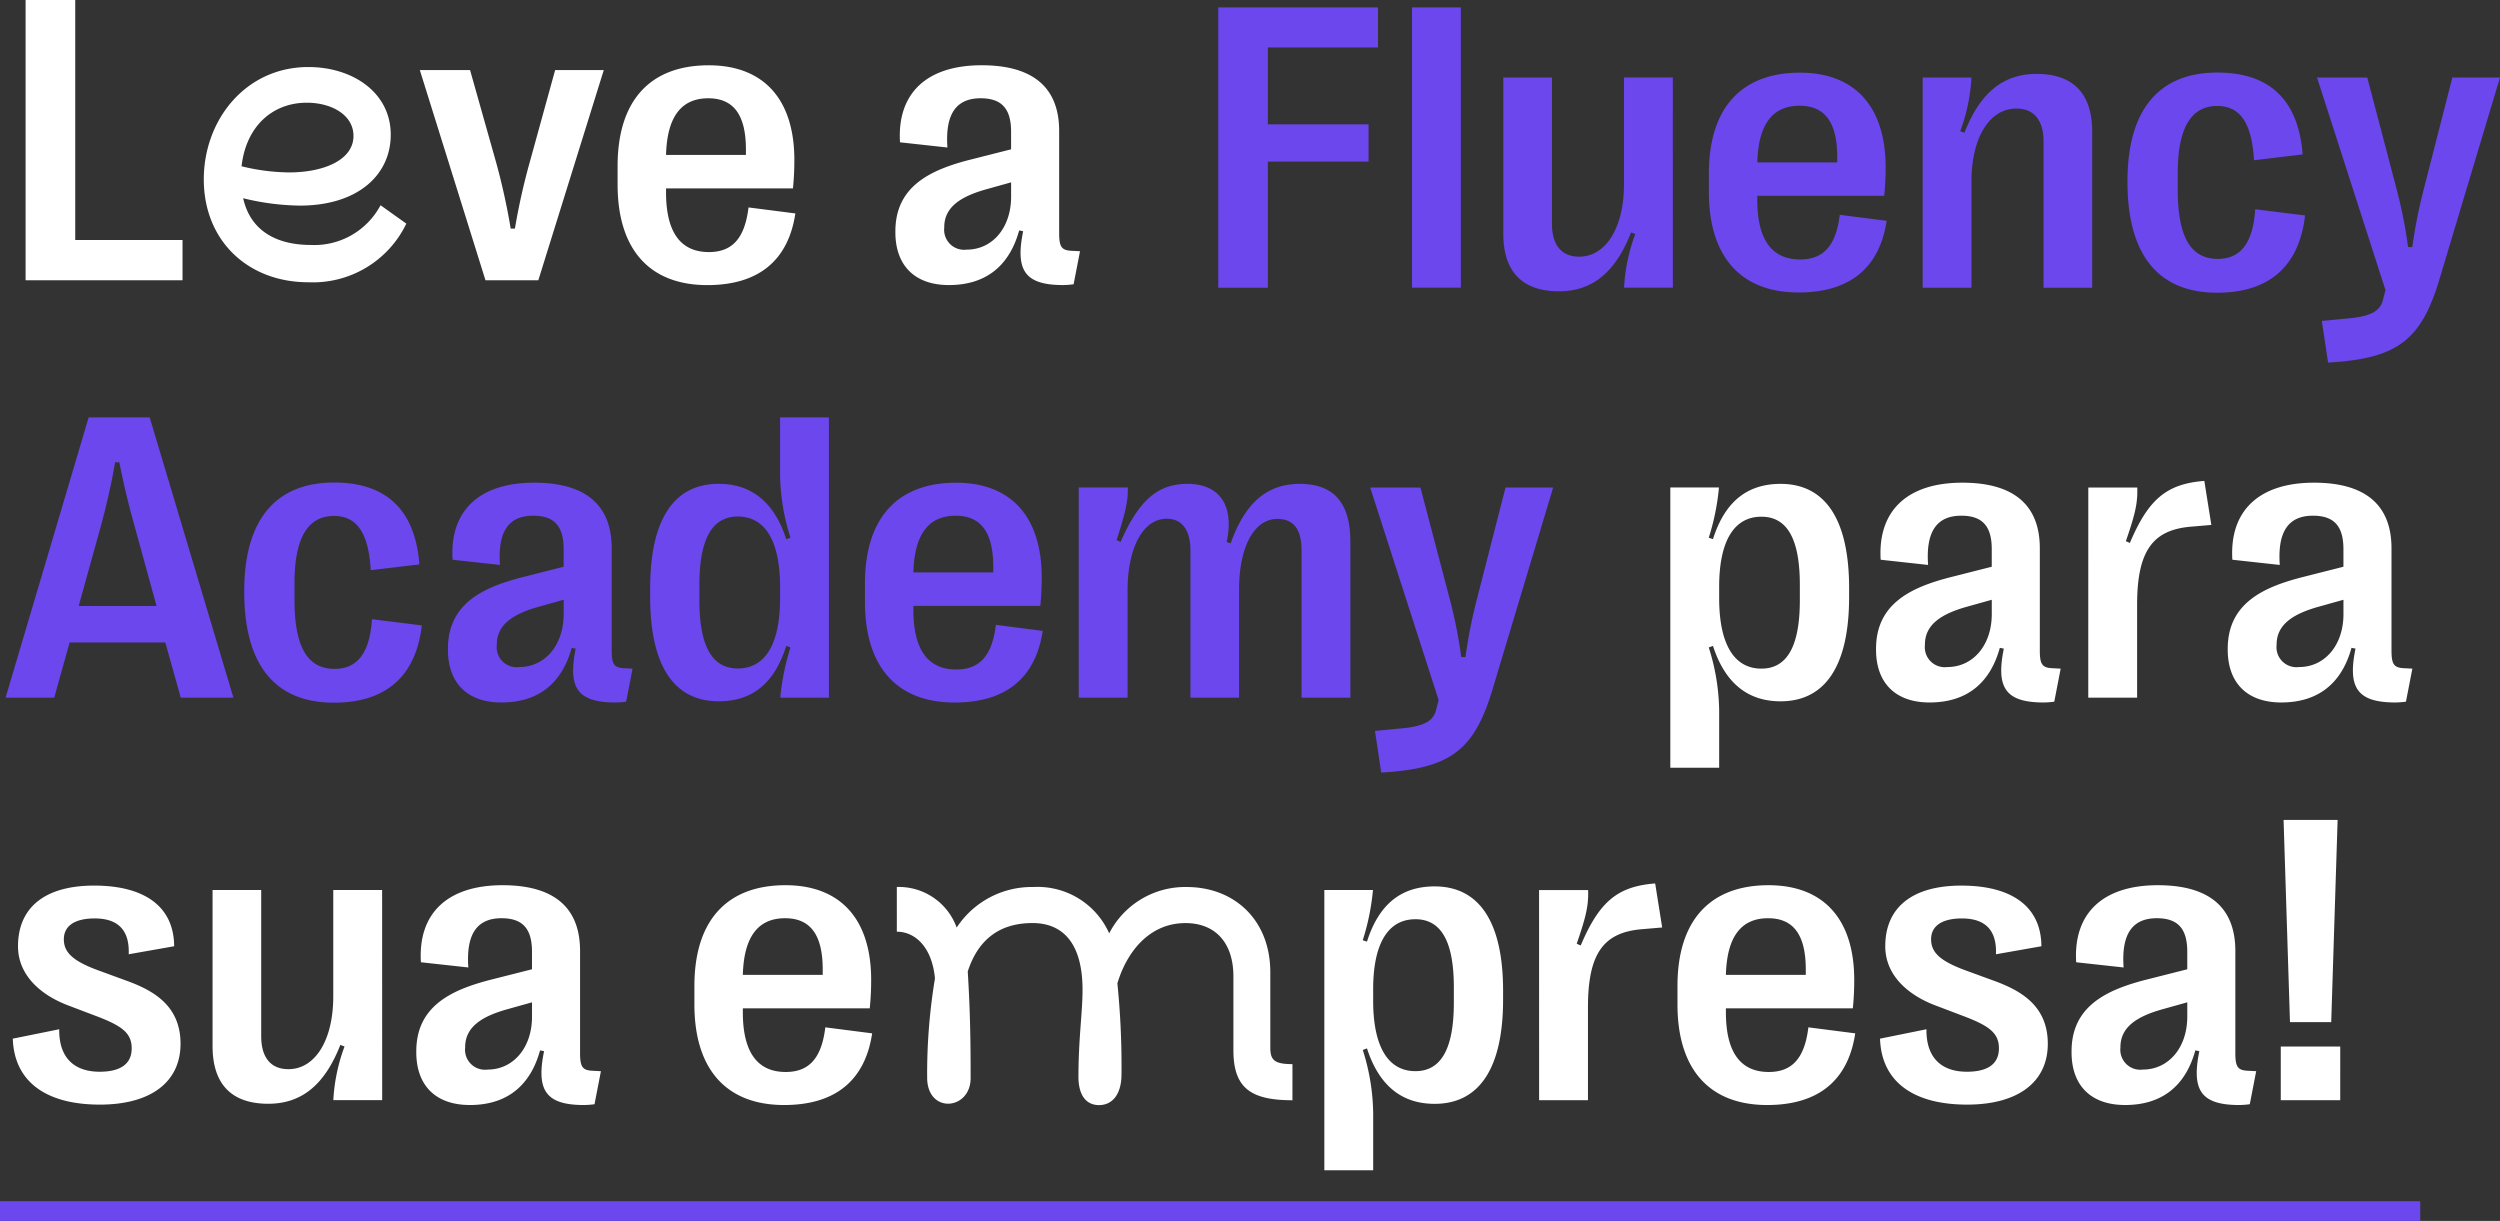
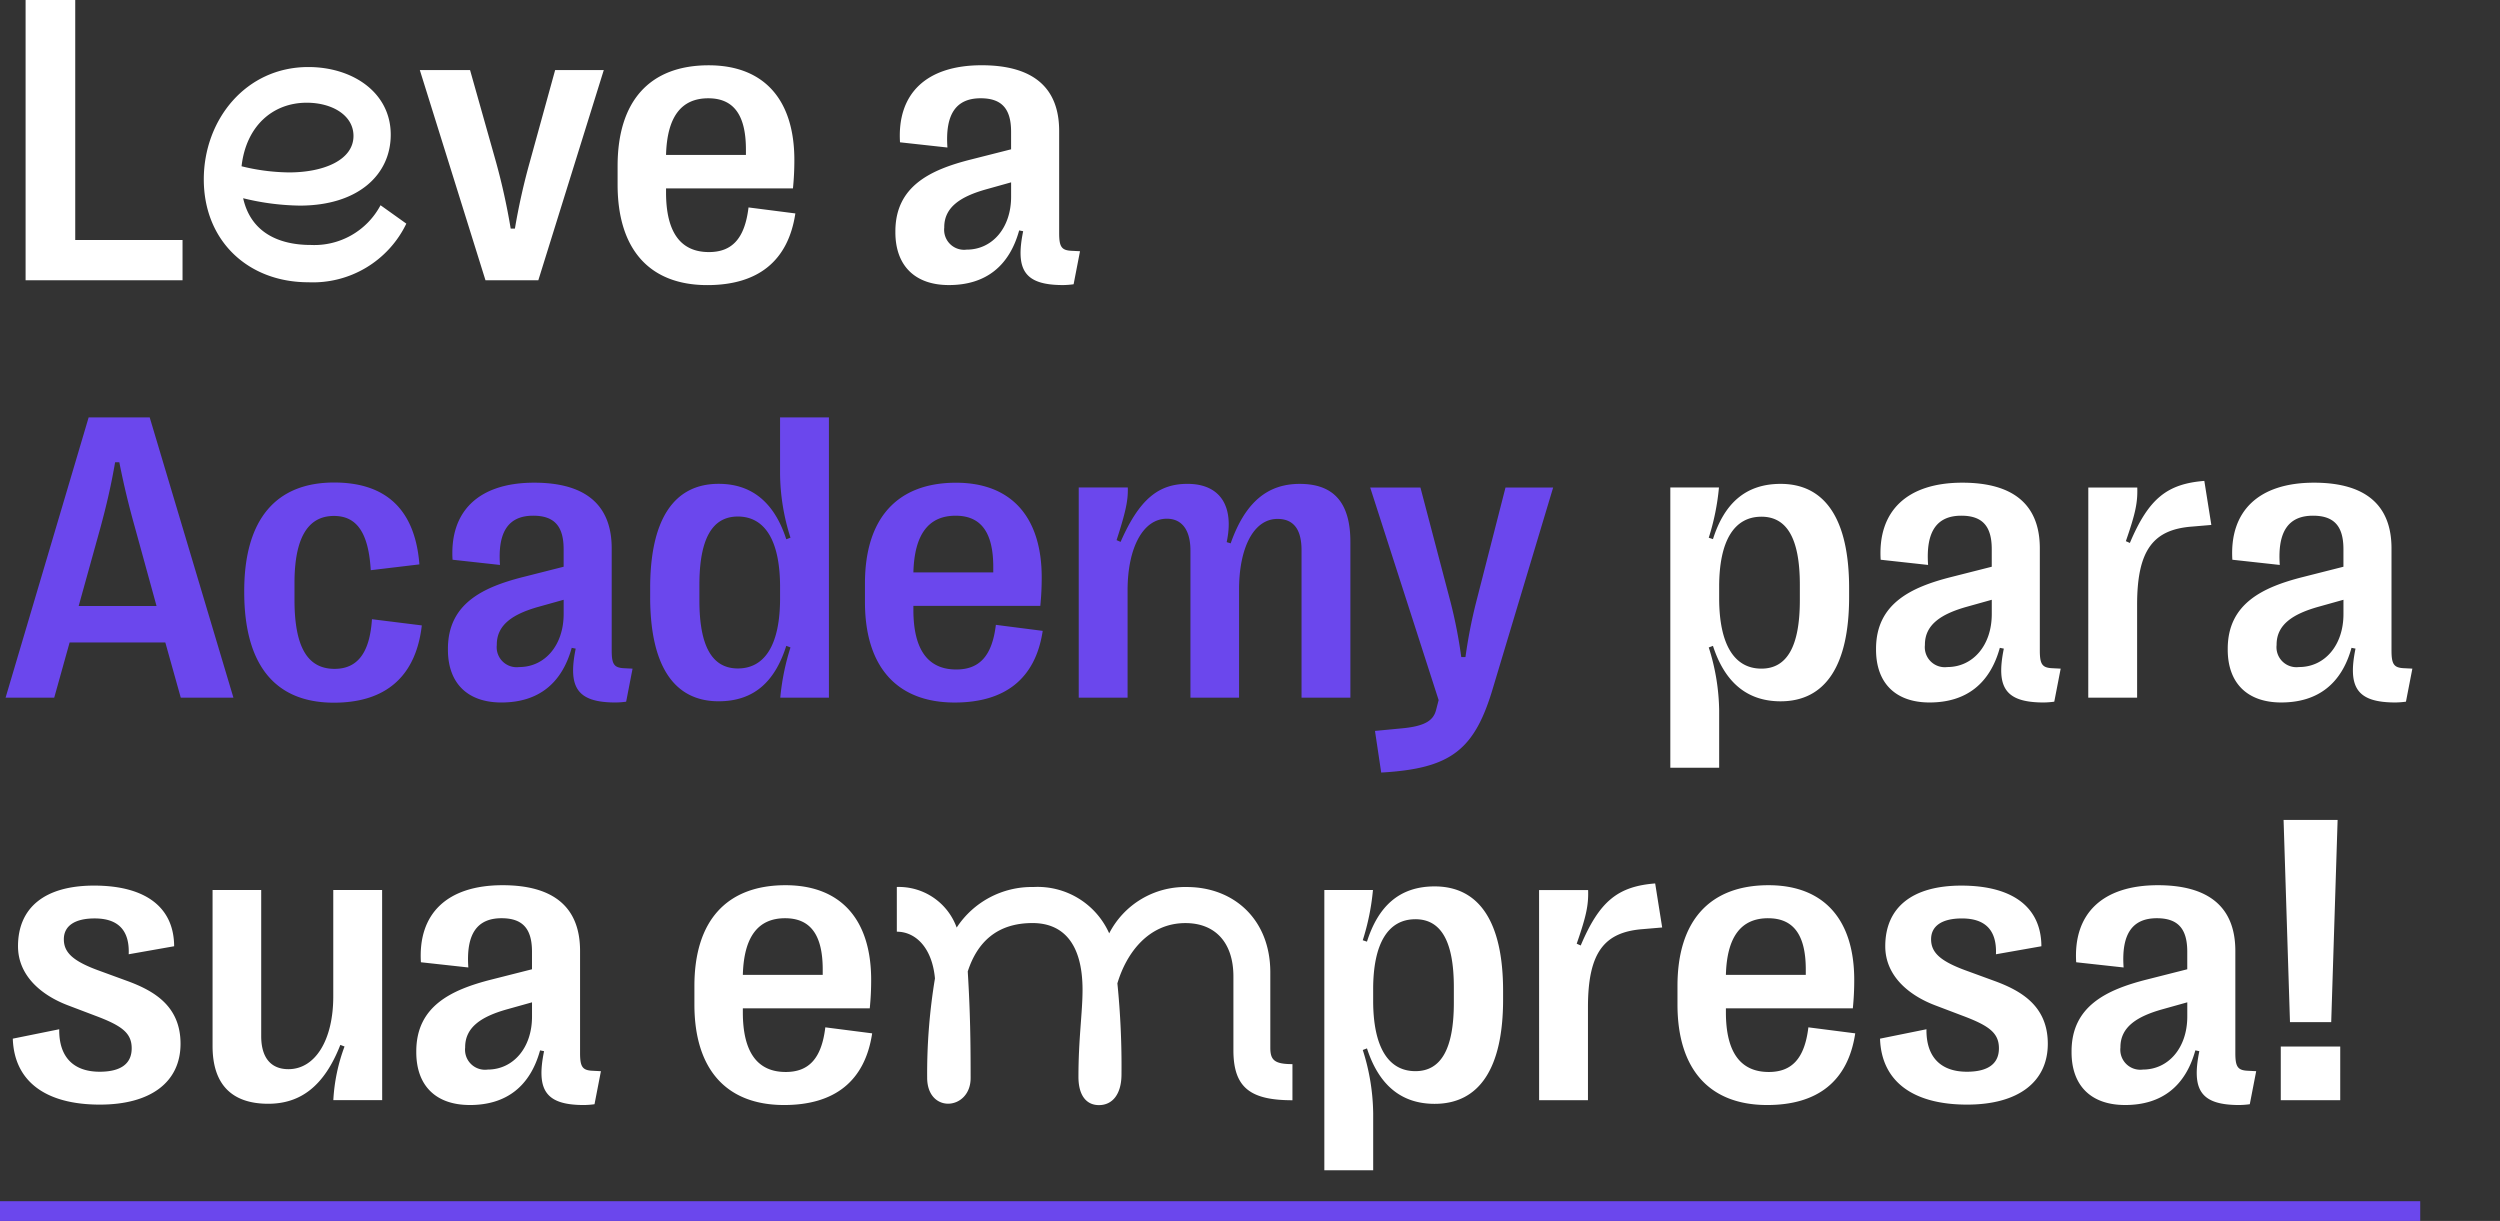
<svg xmlns="http://www.w3.org/2000/svg" width="253.076" height="123.598" viewBox="0 0 253.076 123.598">
  <rect x="0" y="0" width="253.076" height="123.598" fill="#333333" stroke="none" />
  <g id="Group_1353" data-name="Group 1353" transform="translate(-200 -2466.402)">
    <rect id="título-linha" width="245" height="2" transform="translate(200 2588)" fill="#6b47ed" />
    <g id="título" transform="translate(5343 22788)">
      <path id="Path_3274" data-name="Path 3274" d="M2.828-9.227H18.715V-13.3H7.853V-37.6H2.828Zm35.931-7.595A7.589,7.589,0,0,1,31.7-12.8c-3.154,0-6.059-1.2-6.848-4.731a25.25,25.25,0,0,0,5.727.747c5.893,0,9.213-3.113,9.213-7.18,0-4.275-3.86-6.848-8.342-6.848-6.35,0-10.583,5.354-10.583,11.371,0,6.225,4.482,10.417,10.583,10.417a10.494,10.494,0,0,0,9.919-5.935ZM31.289-27.2c2.532,0,4.731,1.245,4.731,3.362,0,2.449-3.03,3.694-6.516,3.694a20.716,20.716,0,0,1-4.814-.623C25.147-24.832,27.844-27.2,31.289-27.2ZM49.382-9.227h5.35l6.626-21.278H56.434l-2.553,9.261a65.58,65.58,0,0,0-1.52,6.789h-.426a65.488,65.488,0,0,0-1.5-6.789l-2.614-9.261H42.736ZM76.01-16.6c-.385,3.222-1.722,4.519-4.012,4.519-2.837,0-4.337-1.966-4.337-6.039v-.405H80.508a28.466,28.466,0,0,0,.142-2.878c0-6.14-3.1-9.585-8.673-9.585-5.978,0-9.22,3.627-9.22,10.193v1.885c0,6.566,3.242,10.173,9.078,10.173,5.107,0,8.187-2.411,8.916-7.255ZM71.937-27.648c2.533,0,3.81,1.641,3.81,5.188v.547H67.661C67.762-25.743,69.181-27.648,71.937-27.648ZM96.294-8.741c3.729,0,6.12-1.925,7.113-5.532l.405.081c-.79,3.891.1,5.451,4.033,5.451a8.3,8.3,0,0,0,1.074-.081l.648-3.344-.811-.041c-1.054-.041-1.3-.385-1.3-1.8V-24.345c0-4.4-2.655-6.647-7.842-6.647-5.634,0-8.572,2.9-8.268,7.8l4.8.527c-.243-3.4.892-4.985,3.364-4.985,2.128,0,3.08,1.054,3.08,3.384v1.783l-4.073,1.033c-4.093,1.033-7.64,2.7-7.64,7.275v.1C90.884-10.707,92.85-8.741,96.294-8.741Zm1.8-3.587a2.022,2.022,0,0,1-2.27-2.229V-14.6c0-2.067,1.722-3.121,4.235-3.83l2.533-.709V-17.7C102.6-14.537,100.692-12.328,98.1-12.328ZM10.346,74.222c5.167,0,8.167-2.29,8.167-6.16,0-3.83-2.7-5.37-5.411-6.363l-2.715-.993C7.671,59.733,6.7,58.861,6.7,57.483c0-1.358,1.115-2.108,3.121-2.108,2.29,0,3.546,1.115,3.445,3.627l4.6-.811c-.02-3.952-2.9-6.14-8.106-6.14-4.965,0-7.7,2.209-7.7,6.14,0,2.959,2.33,4.945,5.046,5.978L9.819,65.2c2.715,1.013,3.749,1.743,3.749,3.323,0,1.6-1.155,2.371-3.242,2.371-2.675,0-4.134-1.52-4.093-4.3l-4.7.952C1.673,71.851,4.834,74.222,10.346,74.222ZM38.919,52.5H33.974V63.279c0,4.4-1.824,7.356-4.539,7.356-1.783,0-2.756-1.175-2.756-3.344V52.5H21.755V68.3c0,3.83,1.9,5.836,5.634,5.836,3.283,0,5.674-1.8,7.3-5.958l.426.162a18.187,18.187,0,0,0-1.135,5.431h4.945Zm8.876,21.764c3.729,0,6.12-1.925,7.113-5.532l.405.081c-.79,3.891.1,5.451,4.033,5.451a8.3,8.3,0,0,0,1.074-.081l.648-3.344-.811-.041c-1.054-.041-1.3-.385-1.3-1.8V58.659c0-4.4-2.655-6.647-7.842-6.647-5.634,0-8.572,2.9-8.268,7.8l4.8.527c-.243-3.4.892-4.985,3.364-4.985,2.128,0,3.08,1.054,3.08,3.384v1.783l-4.073,1.033c-4.093,1.033-7.64,2.7-7.64,7.275v.1C42.384,72.3,44.35,74.262,47.795,74.262Zm1.8-3.587a2.022,2.022,0,0,1-2.27-2.229v-.041c0-2.067,1.722-3.121,4.235-3.83l2.533-.709v1.439C54.1,68.467,52.192,70.675,49.6,70.675ZM83.784,66.4c-.385,3.222-1.722,4.519-4.012,4.519-2.837,0-4.337-1.966-4.337-6.039v-.405H88.283a28.468,28.468,0,0,0,.142-2.878c0-6.14-3.1-9.585-8.673-9.585-5.978,0-9.22,3.627-9.22,10.193v1.885c0,6.566,3.242,10.173,9.078,10.173,5.107,0,8.187-2.411,8.916-7.255ZM79.711,55.355c2.533,0,3.81,1.641,3.81,5.188v.547H75.435C75.537,57.26,76.955,55.355,79.711,55.355Zm11.312,1.363c1.868,0,3.569,1.577,3.86,4.731a58.927,58.927,0,0,0-.789,10.043c0,3.694,4.4,3.32,4.4.042,0-3.735-.041-6.682-.291-10.79.955-2.947,2.947-4.9,6.557-4.9,3.03,0,5.063,1.992,5.063,6.765,0,2.283-.415,4.939-.415,8.8,0,1.868.789,2.864,2.075,2.864,1.411,0,2.283-1.162,2.283-3.113a83.637,83.637,0,0,0-.415-9.213c.913-3.071,3.154-6.1,6.889-6.1,3.03,0,4.856,1.992,4.856,5.4v7.47c0,3.818,1.743,5.063,5.976,5.063V70.124c-1.826,0-2.241-.415-2.241-1.66V60.827c0-5.312-3.652-8.632-8.466-8.632a8.642,8.642,0,0,0-7.844,4.69,7.931,7.931,0,0,0-7.678-4.69A9.089,9.089,0,0,0,97.082,56.3a6.229,6.229,0,0,0-6.059-4.109Zm54.441-4.585c-3.587,0-5.715,2.026-6.849,5.593l-.426-.142a23.937,23.937,0,0,0,1.033-5.086H134.3v28.37h4.945V75.093a21.764,21.764,0,0,0-1.054-6.4l.426-.162c1.115,3.445,3.242,5.613,6.849,5.613,4.539,0,6.93-3.627,6.93-10.558v-.892C152.394,55.761,150,52.133,145.464,52.133Zm-1.945,3.323c2.594,0,3.891,2.229,3.891,6.89v1.56c0,4.681-1.3,6.93-3.891,6.93-2.776,0-4.276-2.493-4.276-7.133V62.549C139.242,57.929,140.742,55.457,143.518,55.457Zm12.523,18.319h4.945V64.353c0-5.613,1.7-7.619,5.613-7.9l1.9-.162-.709-4.458c-3.769.3-5.634,1.783-7.538,6.282l-.405-.182c.993-2.857,1.2-3.931,1.155-5.431h-4.965ZM183.3,66.4c-.385,3.222-1.722,4.519-4.012,4.519-2.837,0-4.337-1.966-4.337-6.039v-.405H187.8a28.464,28.464,0,0,0,.142-2.878c0-6.14-3.1-9.585-8.673-9.585-5.978,0-9.22,3.627-9.22,10.193v1.885c0,6.566,3.242,10.173,9.078,10.173,5.107,0,8.187-2.411,8.916-7.255Zm-4.073-11.044c2.533,0,3.81,1.641,3.81,5.188v.547h-8.086C175.05,57.26,176.468,55.355,179.224,55.355Zm20.143,18.866c5.167,0,8.167-2.29,8.167-6.16,0-3.83-2.7-5.37-5.411-6.363l-2.715-.993c-2.715-.973-3.688-1.844-3.688-3.222,0-1.358,1.115-2.108,3.121-2.108,2.29,0,3.546,1.115,3.445,3.627l4.6-.811c-.02-3.952-2.9-6.14-8.106-6.14-4.965,0-7.7,2.209-7.7,6.14,0,2.959,2.33,4.945,5.046,5.978L198.84,65.2c2.715,1.013,3.749,1.743,3.749,3.323,0,1.6-1.155,2.371-3.242,2.371-2.675,0-4.134-1.52-4.093-4.3l-4.7.952C190.694,71.851,193.855,74.222,199.367,74.222Zm15.989.041c3.729,0,6.12-1.925,7.113-5.532l.405.081c-.79,3.891.1,5.451,4.033,5.451a8.3,8.3,0,0,0,1.074-.081l.648-3.344-.811-.041c-1.054-.041-1.3-.385-1.3-1.8V58.659c0-4.4-2.655-6.647-7.842-6.647-5.634,0-8.572,2.9-8.268,7.8l4.8.527c-.243-3.4.892-4.985,3.364-4.985,2.128,0,3.08,1.054,3.08,3.384v1.783l-4.073,1.033c-4.093,1.033-7.64,2.7-7.64,7.275v.1C209.945,72.3,211.911,74.262,215.356,74.262Zm1.8-3.587a2.022,2.022,0,0,1-2.27-2.229v-.041c0-2.067,1.722-3.121,4.235-3.83l2.533-.709v1.439C221.658,68.467,219.753,70.675,217.159,70.675Zm14.246-25.27.648,20.467h4.174l.648-20.467Zm-.284,22.939v5.431h6.019V68.345Z" transform="translate(-5143.237 -20284)" fill="#fff" />
-       <path id="Path_3275" data-name="Path 3275" d="M3.25-9.227H8.275V-21.994H18.468v-3.769H8.275v-7.782H19.421V-37.6H3.25ZM22.866-37.6v28.37H27.81V-37.6Zm26.4,7.093H44.326v10.781c0,4.4-1.824,7.356-4.539,7.356-1.783,0-2.756-1.175-2.756-3.344V-30.505H32.106V-14.7c0,3.83,1.9,5.836,5.634,5.836,3.283,0,5.674-1.8,7.3-5.958l.426.162a18.187,18.187,0,0,0-1.135,5.431H49.27Zm16.9,13.9c-.385,3.222-1.722,4.519-4.012,4.519-2.837,0-4.337-1.966-4.337-6.039v-.405H70.669a28.466,28.466,0,0,0,.142-2.878c0-6.14-3.1-9.585-8.673-9.585-5.978,0-9.22,3.627-9.22,10.193v1.885c0,6.566,3.242,10.173,9.078,10.173,5.107,0,8.187-2.411,8.916-7.255ZM62.1-27.648c2.533,0,3.81,1.641,3.81,5.188v.547H57.822C57.923-25.743,59.342-27.648,62.1-27.648ZM74.56-9.227H79.5V-20.008c0-4.4,1.824-7.356,4.539-7.356,1.783,0,2.756,1.175,2.756,3.344V-9.227h4.924V-25.034c0-3.83-1.9-5.836-5.634-5.836-3.283,0-5.674,1.8-7.3,5.958l-.426-.162A18.187,18.187,0,0,0,79.5-30.505H74.56Zm29.809.507c5.269,0,8.308-2.675,8.9-7.822l-5.046-.628c-.223,3.4-1.459,5.026-3.789,5.026-2.756,0-4.053-2.249-4.053-6.991v-1.7c0-4.6,1.378-6.789,3.992-6.789,2.371,0,3.506,1.783,3.729,5.492l4.924-.588c-.426-5.451-3.283-8.288-8.633-8.288-5.917,0-9.1,3.769-9.1,10.983v.081C95.291-12.571,98.391-8.721,104.369-8.721ZM115.6-1.649c7.093-.405,9.464-2.29,11.328-8.612L133-30.505H128.18l-3,11.713a50.326,50.326,0,0,0-1.054,5.451H123.7a48.458,48.458,0,0,0-1.054-5.451l-3.08-11.713h-5.086l6.93,21.521-.263,1.013c-.263,1.013-1.054,1.621-3.425,1.844l-2.756.263Z" transform="translate(-5022.927 -20283.246)" fill="#6b47ed" />
      <path id="Path_3276" data-name="Path 3276" d="M.564-9.227H5.488l1.56-5.593h9.686L18.3-9.227h5.33L15.154-37.6H8.974Zm7.4-9.281,2.189-7.883c.628-2.31,1.094-4.316,1.5-6.667h.426c.466,2.351.952,4.357,1.6,6.667l2.168,7.883ZM33.8-8.721c5.269,0,8.308-2.675,8.9-7.822l-5.046-.628c-.223,3.4-1.459,5.026-3.789,5.026-2.756,0-4.053-2.249-4.053-6.991v-1.7c0-4.6,1.378-6.789,3.992-6.789,2.371,0,3.506,1.783,3.729,5.492l4.924-.588c-.426-5.451-3.283-8.288-8.633-8.288-5.917,0-9.1,3.769-9.1,10.983v.081C24.719-12.571,27.82-8.721,33.8-8.721Zm16.961-.02c3.729,0,6.12-1.925,7.113-5.532l.405.081c-.79,3.891.1,5.451,4.033,5.451a8.3,8.3,0,0,0,1.074-.081l.648-3.344-.811-.041c-1.054-.041-1.3-.385-1.3-1.8V-24.345c0-4.4-2.655-6.647-7.842-6.647-5.634,0-8.572,2.9-8.268,7.8l4.8.527c-.243-3.4.892-4.985,3.364-4.985,2.128,0,3.08,1.054,3.08,3.384v1.783l-4.073,1.033c-4.093,1.033-7.64,2.7-7.64,7.275v.1C45.348-10.707,47.314-8.741,50.759-8.741Zm1.8-3.587a2.022,2.022,0,0,1-2.27-2.229V-14.6c0-2.067,1.722-3.121,4.235-3.83l2.533-.709V-17.7C57.061-14.537,55.156-12.328,52.563-12.328ZM72.746-8.863c3.607,0,5.715-2.026,6.849-5.613l.426.162a23.937,23.937,0,0,0-1.033,5.086h4.924V-37.6H78.967v5.775a21.764,21.764,0,0,0,1.054,6.4l-.426.162c-1.115-3.445-3.242-5.613-6.849-5.613-4.539,0-6.93,3.627-6.93,10.558v.892C65.816-12.49,68.207-8.863,72.746-8.863Zm1.945-3.323c-2.594,0-3.891-2.229-3.891-6.89v-1.56c0-4.681,1.3-6.93,3.891-6.93,2.776,0,4.276,2.493,4.276,7.133v1.155C78.967-14.658,77.468-12.186,74.691-12.186ZM100.812-16.6c-.385,3.222-1.722,4.519-4.012,4.519-2.837,0-4.337-1.966-4.337-6.039v-.405h12.848a28.468,28.468,0,0,0,.142-2.878c0-6.14-3.1-9.585-8.673-9.585-5.978,0-9.22,3.627-9.22,10.193v1.885c0,6.566,3.242,10.173,9.078,10.173,5.107,0,8.187-2.411,8.916-7.255ZM96.739-27.648c2.533,0,3.81,1.641,3.81,5.188v.547H92.463C92.565-25.743,93.983-27.648,96.739-27.648ZM109.2-9.227h4.945V-20.089c0-4.337,1.581-7.255,3.972-7.255,1.54,0,2.391,1.155,2.391,3.222V-9.227h4.924V-20.211c0-4.073,1.419-7.113,3.891-7.113q2.432,0,2.432,3.161V-9.227H136.7V-24.993c0-3.952-1.662-5.877-5.127-5.877-3.182,0-5.492,1.763-6.991,6.019l-.405-.122c.79-3.708-.709-5.9-3.972-5.9-2.9,0-4.863,1.52-6.768,5.877l-.405-.182c.932-2.878,1.175-4.033,1.135-5.33H109.2Zm30.62,7.579c7.093-.405,9.464-2.29,11.328-8.612l6.079-20.244h-4.823l-3,11.713a50.324,50.324,0,0,0-1.054,5.451h-.426a48.458,48.458,0,0,0-1.054-5.451l-3.08-11.713h-5.086l6.93,21.521-.263,1.013c-.263,1.013-1.054,1.621-3.425,1.844l-2.756.263Z" transform="translate(-5143 -20241.744)" fill="#6b47ed" />
      <path id="Path_3277" data-name="Path 3277" d="M14.066-28.781c-3.587,0-5.715,2.026-6.849,5.593l-.426-.142a23.937,23.937,0,0,0,1.033-5.086H2.9V-.046H7.845V-5.821a21.764,21.764,0,0,0-1.054-6.4l.426-.162c1.115,3.445,3.242,5.613,6.849,5.613C18.605-6.773,21-10.4,21-17.331v-.892C21-25.153,18.605-28.781,14.066-28.781Zm-1.945,3.323c2.594,0,3.891,2.229,3.891,6.89v1.56c0,4.681-1.3,6.93-3.891,6.93-2.776,0-4.276-2.493-4.276-7.133v-1.155C7.845-22.985,9.344-25.457,12.121-25.457ZM29.143-6.652c3.729,0,6.12-1.925,7.113-5.532l.405.081c-.79,3.891.1,5.451,4.033,5.451a8.3,8.3,0,0,0,1.074-.081l.648-3.344-.811-.041c-1.054-.041-1.3-.385-1.3-1.8V-22.255c0-4.4-2.655-6.647-7.842-6.647-5.634,0-8.572,2.9-8.268,7.8l4.8.527c-.243-3.4.892-4.985,3.364-4.985,2.128,0,3.08,1.054,3.08,3.384v1.783l-4.073,1.033c-4.093,1.033-7.64,2.7-7.64,7.275v.1C23.732-8.617,25.7-6.652,29.143-6.652Zm1.8-3.587a2.022,2.022,0,0,1-2.27-2.229v-.041c0-2.067,1.722-3.121,4.235-3.83l2.533-.709v1.439C35.445-12.447,33.54-10.239,30.946-10.239Zm14.266,3.1h4.945v-9.423c0-5.613,1.7-7.619,5.613-7.9l1.9-.162-.709-4.458c-3.769.3-5.634,1.783-7.538,6.282l-.405-.182c.993-2.857,1.2-3.931,1.155-5.431H45.213Zm19.535.486c3.729,0,6.12-1.925,7.113-5.532l.405.081c-.79,3.891.1,5.451,4.033,5.451a8.3,8.3,0,0,0,1.074-.081l.648-3.344-.811-.041c-1.054-.041-1.3-.385-1.3-1.8V-22.255c0-4.4-2.655-6.647-7.842-6.647-5.634,0-8.572,2.9-8.268,7.8l4.8.527c-.243-3.4.892-4.985,3.364-4.985,2.128,0,3.08,1.054,3.08,3.384v1.783l-4.073,1.033c-4.093,1.033-7.64,2.7-7.64,7.275v.1C59.337-8.617,61.3-6.652,64.748-6.652Zm1.8-3.587a2.022,2.022,0,0,1-2.27-2.229v-.041c0-2.067,1.722-3.121,4.235-3.83l2.533-.709v1.439C71.05-12.447,69.145-10.239,66.551-10.239Z" transform="translate(-4976.813 -20243.834)" fill="#fff" />
    </g>
  </g>
</svg>